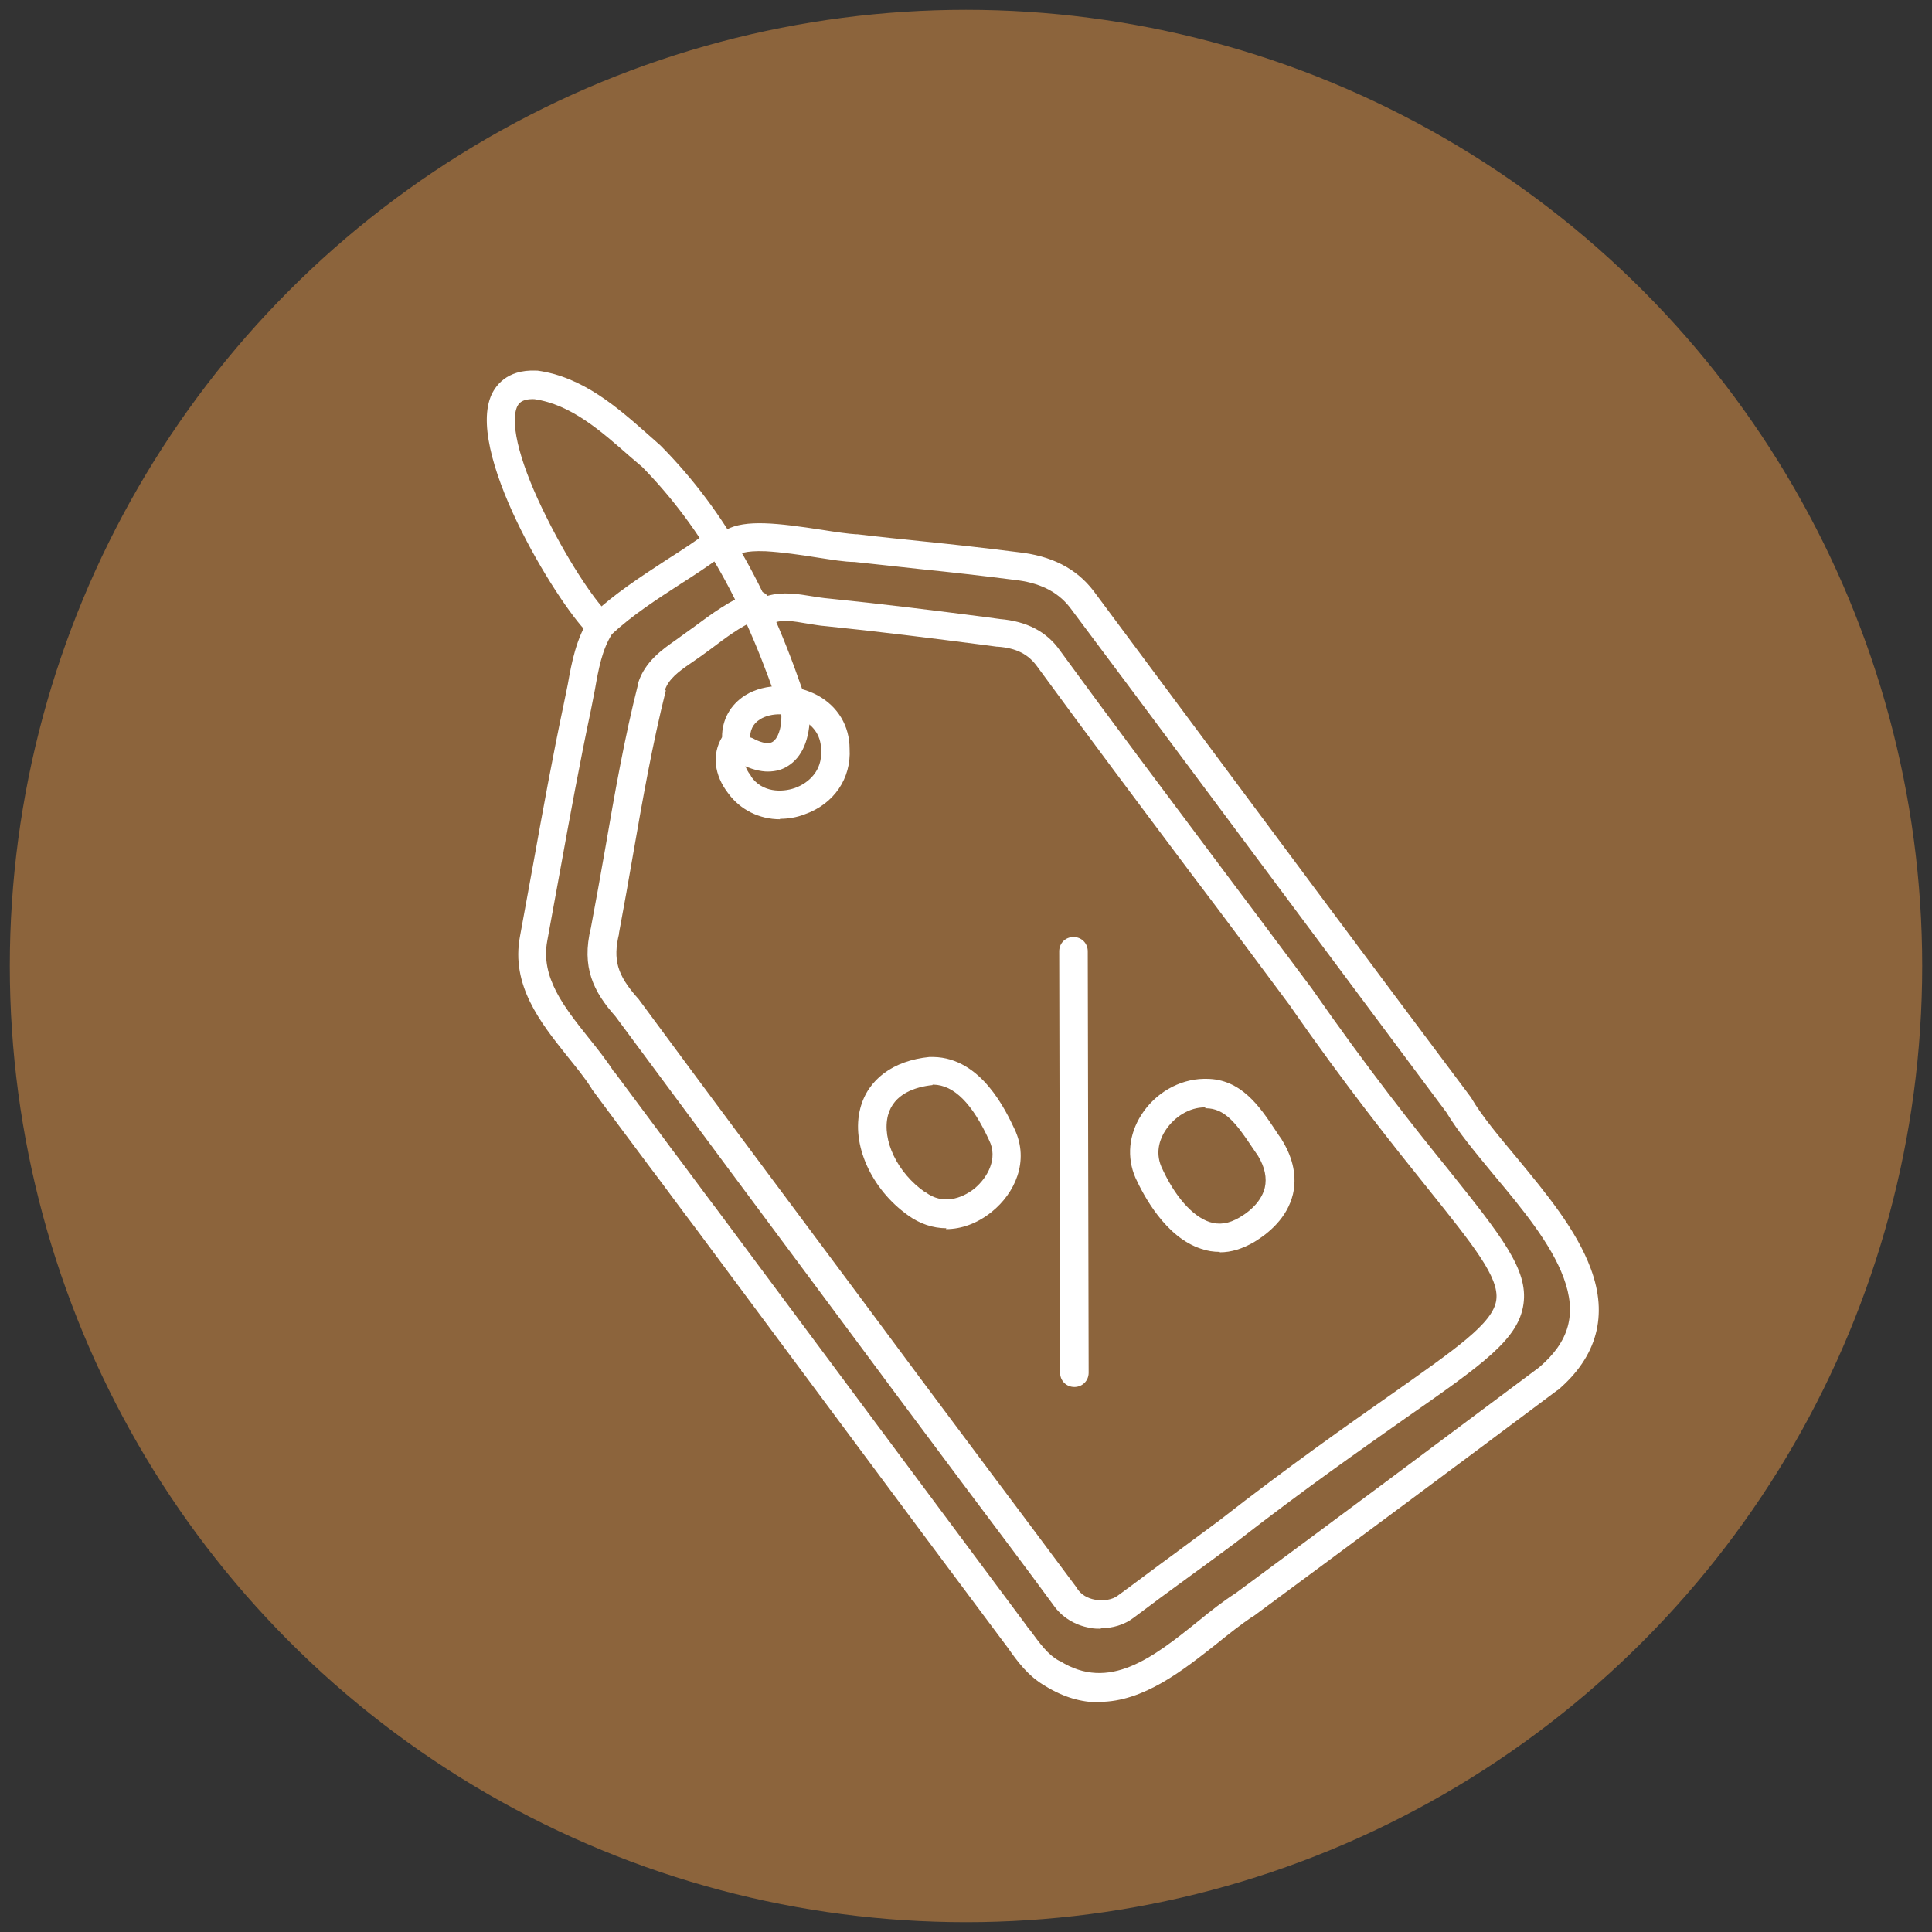
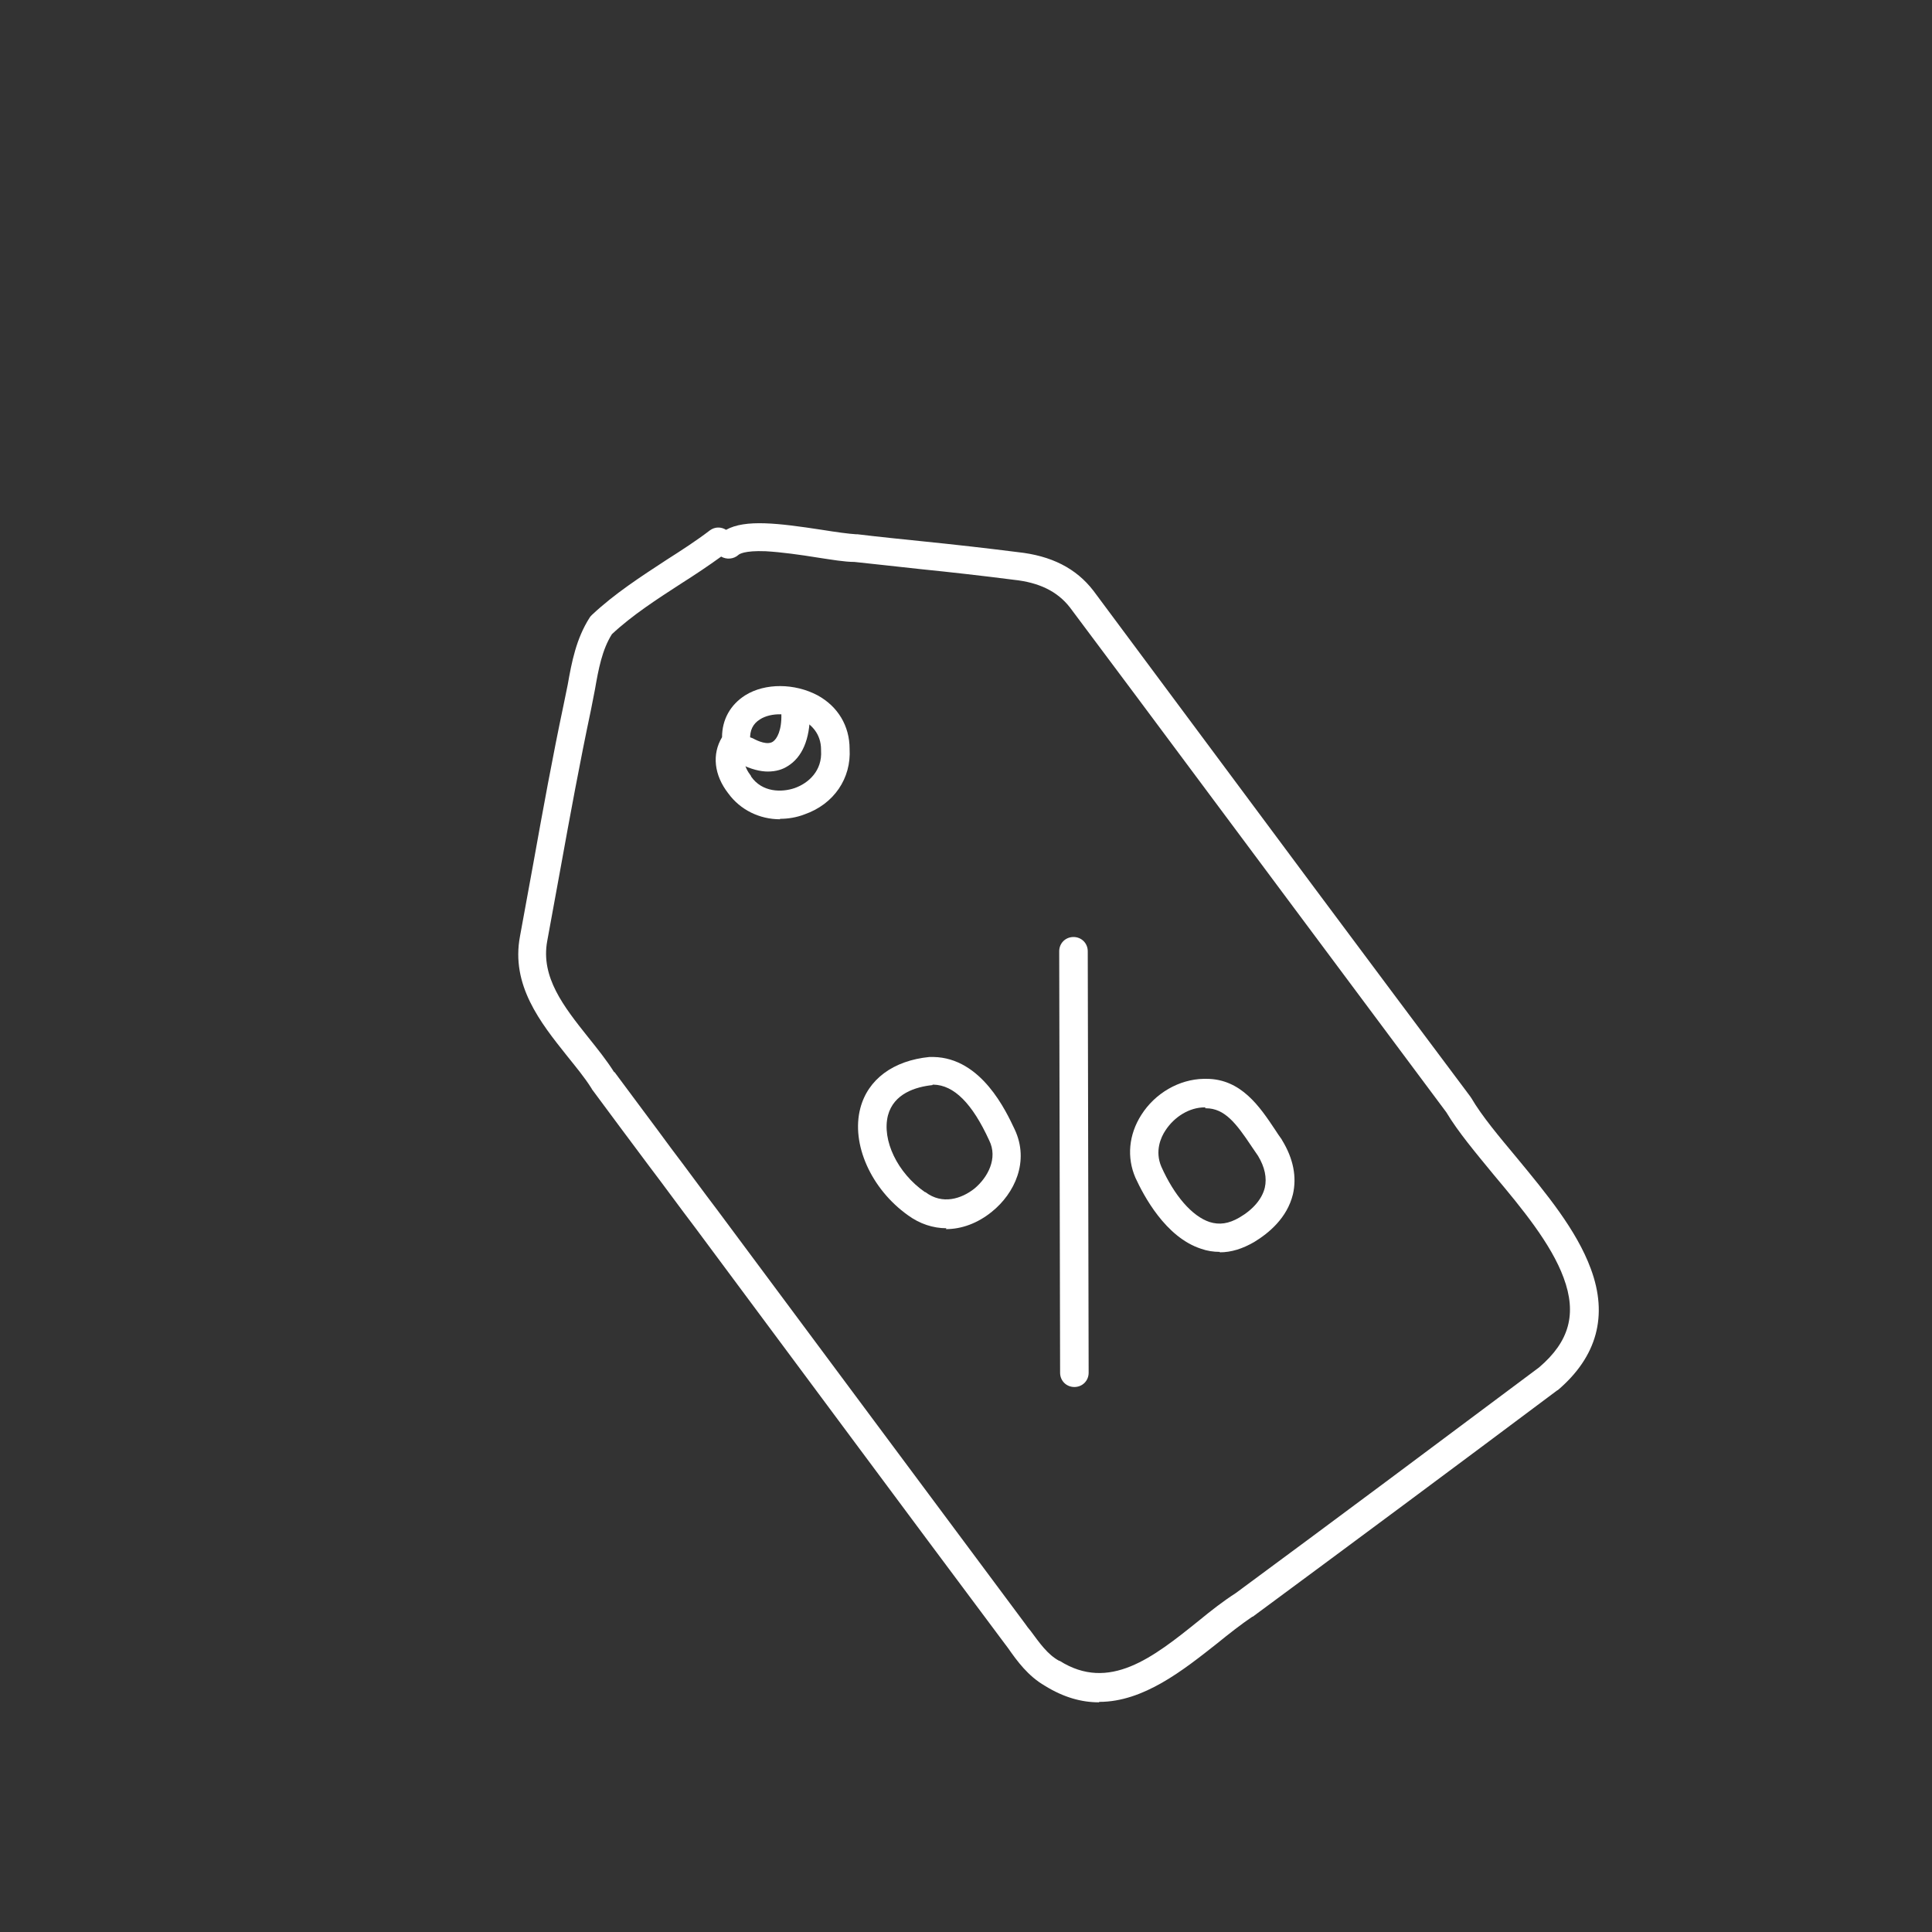
<svg xmlns="http://www.w3.org/2000/svg" viewBox="0 0 43.32 43.32" data-name="Layer 1" id="Layer_1">
  <rect x="0" y="0" width="43.32" height="43.32" fill="#333333" stroke="none" />
  <defs>
    <style>
      .cls-1 {
        fill: #8c643c;
      }

      .cls-1, .cls-2 {
        stroke-width: 0px;
      }

      .cls-2 {
        fill: #fff;
      }
    </style>
  </defs>
-   <circle r="21.44" cy="21.66" cx="21.66" class="cls-1" />
  <g>
    <path d="M24.64,38.17c-.39,0-.79-.11-1.21-.37-.38-.22-.62-.55-.83-.85-.04-.05-.08-.11-.12-.16-2.25-3.01-4.45-5.98-6.89-9.26-.35-.46-.69-.93-1.04-1.39-.42-.56-.85-1.14-1.28-1.72,0,0,0-.01-.01-.02-.15-.24-.35-.48-.55-.73-.59-.74-1.26-1.58-1.05-2.68.1-.54.2-1.1.3-1.64.21-1.17.43-2.38.68-3.56,0,0,0,0,0,0,.03-.14.06-.29.09-.44.09-.51.19-1.03.49-1.5.01-.02.03-.04.05-.06.51-.48,1.1-.86,1.68-1.24.33-.21.67-.43.97-.66.11-.08.25-.08.36-.01.43-.24,1.17-.15,2.15,0,.31.05.6.09.77.1,0,0,.02,0,.03,0,.49.06,1,.11,1.48.16.69.07,1.4.15,2.11.24.75.08,1.31.36,1.7.87,0,0,0,0,0,0l1.48,1.99c2.28,3.07,4.64,6.24,6.97,9.35,0,0,.01.02.02.03.24.41.62.86,1.02,1.34.66.8,1.34,1.62,1.66,2.49.39,1.05.14,1.97-.74,2.72,0,0-.01,0-.02.01-2.31,1.73-4.6,3.43-6.82,5.07,0,0,0,0-.01,0-.25.17-.52.38-.79.6-.76.6-1.65,1.31-2.64,1.31ZM13.78,24.04c.42.57.86,1.15,1.27,1.71.35.46.69.93,1.04,1.39,2.44,3.28,4.64,6.24,6.89,9.26.04.06.08.11.13.17.2.27.38.53.64.67,0,0,0,0,.01,0,1.11.7,2.09-.07,3.12-.9.28-.23.55-.44.83-.62,2.21-1.63,4.5-3.34,6.8-5.06.68-.58.85-1.2.55-2.01-.28-.76-.93-1.55-1.56-2.3-.41-.5-.8-.96-1.07-1.41-2.32-3.11-4.68-6.28-6.96-9.34l-1.48-1.98c-.28-.36-.69-.56-1.26-.62,0,0,0,0,0,0-.7-.09-1.41-.17-2.1-.24-.48-.05-.98-.11-1.47-.16-.22,0-.51-.05-.84-.1-.37-.06-.8-.12-1.15-.14-.49-.02-.6.07-.61.08-.11.1-.27.11-.39.04-.29.21-.59.41-.89.6-.54.35-1.1.71-1.56,1.14-.22.35-.3.78-.38,1.24-.03.15-.06.31-.09.46-.25,1.18-.47,2.38-.68,3.54-.1.54-.2,1.09-.3,1.64-.15.81.37,1.47.92,2.16.2.25.41.51.58.78Z" class="cls-2" />
-     <path d="M24.7,36.52c-.08,0-.17,0-.26-.02-.35-.06-.64-.25-.82-.51-.63-.86-1.28-1.72-1.91-2.56-.7-.94-1.43-1.91-2.14-2.87l-.78-1.05c-1.64-2.2-3.33-4.48-4.99-6.72-.49-.55-.77-1.1-.55-1.99.11-.59.22-1.19.32-1.77.21-1.22.43-2.48.74-3.7,0,0,0-.01,0-.02.15-.48.56-.76.83-.95.14-.1.29-.21.43-.31.39-.29.8-.59,1.28-.78.13-.05.28-.01.36.09.35-.1.69-.04,1,.01.13.02.25.04.37.05,0,0,0,0,0,0,1.19.12,2.39.27,3.55.42l.29.04c.6.05,1.05.28,1.35.71,1.13,1.55,2.31,3.12,3.44,4.63.72.96,1.47,1.96,2.2,2.94,0,0,0,0,0,0,1.26,1.81,2.3,3.12,3.07,4.07,1.19,1.49,1.79,2.24,1.68,3.01-.11.79-.91,1.35-2.66,2.57-.99.7-2.23,1.56-3.81,2.79,0,0,0,0,0,0-.36.27-.72.53-1.09.8-.4.29-.79.58-1.19.88-.2.15-.46.23-.74.23ZM14.93,15.48c-.3,1.2-.52,2.44-.73,3.65-.1.59-.21,1.19-.32,1.79,0,0,0,.01,0,.02-.14.58-.04.92.41,1.43,0,0,.01.02.02.02,1.66,2.25,3.36,4.53,5,6.73l.78,1.05c.71.96,1.44,1.93,2.14,2.87.63.84,1.28,1.71,1.92,2.57,0,0,0,.01.01.02.08.12.22.21.4.24.19.03.38,0,.5-.09.4-.29.79-.59,1.19-.88.36-.27.72-.53,1.08-.8,1.59-1.24,2.89-2.15,3.83-2.81,1.49-1.05,2.32-1.62,2.39-2.14.07-.5-.5-1.21-1.55-2.52-.77-.96-1.82-2.27-3.09-4.1-.73-.98-1.47-1.98-2.2-2.94-1.14-1.52-2.31-3.08-3.45-4.64-.2-.28-.47-.42-.89-.45,0,0-.01,0-.02,0l-.3-.04c-1.16-.15-2.35-.3-3.53-.42-.15-.01-.29-.04-.43-.06-.3-.05-.55-.1-.78,0-.13.05-.27.01-.36-.08-.36.16-.68.4-1.01.65-.15.11-.3.22-.45.32-.28.19-.5.36-.58.6Z" class="cls-2" />
-     <path d="M17.85,16.33c-.13,0-.26-.09-.3-.22-.82-2.52-1.79-4.25-3.15-5.64-.09-.08-.18-.15-.27-.23-.65-.57-1.32-1.17-2.15-1.29-.31-.01-.36.12-.39.18-.16.4.09,1.33.67,2.48.54,1.09,1.16,1.97,1.39,2.15.13.11.15.31.04.45s-.31.15-.45.04c-.6-.5-2.78-3.97-2.24-5.35.09-.23.35-.62,1.02-.59,0,0,.02,0,.03,0,1.02.14,1.8.83,2.49,1.44.09.08.18.16.27.24,0,0,.01.01.02.02,1.44,1.46,2.46,3.28,3.31,5.9.05.17-.04.35-.2.4-.03.01-.07.02-.1.02Z" class="cls-2" />
    <path d="M24.09,31.1c-.18,0-.32-.14-.32-.32l-.02-9.45c0-.18.14-.32.32-.32h0c.18,0,.32.14.32.32l.02,9.45c0,.18-.14.32-.32.32h0Z" class="cls-2" />
    <path d="M21.22,27.54c-.3,0-.6-.1-.86-.29-.83-.59-1.28-1.6-1.07-2.4.17-.65.74-1.07,1.55-1.15.02,0,.04,0,.06,0,0,0,.02,0,.03,0,1.08.02,1.63,1.22,1.82,1.62.34.72,0,1.44-.51,1.85-.32.26-.68.39-1.03.39ZM20.91,24.33c-.38.04-.87.19-1,.68-.14.55.21,1.29.83,1.72,0,0,0,0,.01,0,.38.29.81.15,1.1-.08.3-.25.53-.68.33-1.08,0,0,0,0,0,0-.38-.83-.79-1.24-1.25-1.25,0,0-.01,0-.02,0Z" class="cls-2" />
    <path d="M27.35,28.07c-.14,0-.28-.02-.42-.07-.8-.26-1.29-1.2-1.47-1.59-.2-.46-.15-.97.13-1.41.31-.49.85-.8,1.4-.81.01,0,.02,0,.03,0,0,0,.02,0,.03,0,.78,0,1.2.63,1.54,1.14.05.08.1.15.15.22,0,0,0,.01.01.02.25.41.33.82.24,1.21-.13.53-.54.87-.87,1.07-.26.15-.51.23-.77.23ZM27.03,24.83s-.01,0-.02,0c-.34,0-.68.21-.88.52-.1.15-.24.46-.09.81.29.65.69,1.11,1.08,1.24.22.07.43.04.67-.1.31-.18.51-.42.57-.67.05-.22,0-.46-.15-.71-.05-.07-.1-.15-.15-.22-.34-.51-.6-.85-1.02-.85,0,0-.01,0-.02,0Z" class="cls-2" />
    <path d="M17.49,18.37c-.46,0-.89-.21-1.16-.58-.32-.41-.37-.88-.14-1.26,0-.4.19-.73.52-.94.45-.28,1.11-.27,1.62,0,.46.25.72.69.72,1.2.04.66-.35,1.24-1.01,1.47-.18.07-.37.1-.55.1ZM16.83,16.61c0,.07-.02.14-.06.2-.13.17-.1.37.07.59,0,0,0,0,0,.01.25.36.69.36.98.26.31-.11.62-.39.59-.84,0,0,0-.02,0-.02,0-.36-.22-.56-.4-.66-.3-.17-.72-.18-.97-.02-.16.1-.23.25-.22.45,0,0,0,.02,0,.03Z" class="cls-2" />
    <path d="M17.22,17.3c-.17,0-.38-.05-.62-.17-.16-.08-.22-.27-.14-.43s.27-.22.43-.14c.11.06.32.15.44.07.09-.06.2-.25.19-.62,0-.18.14-.32.32-.32h0c.18,0,.32.14.32.32,0,.56-.17.97-.5,1.17-.11.07-.25.12-.45.12Z" class="cls-2" />
  </g>
</svg>